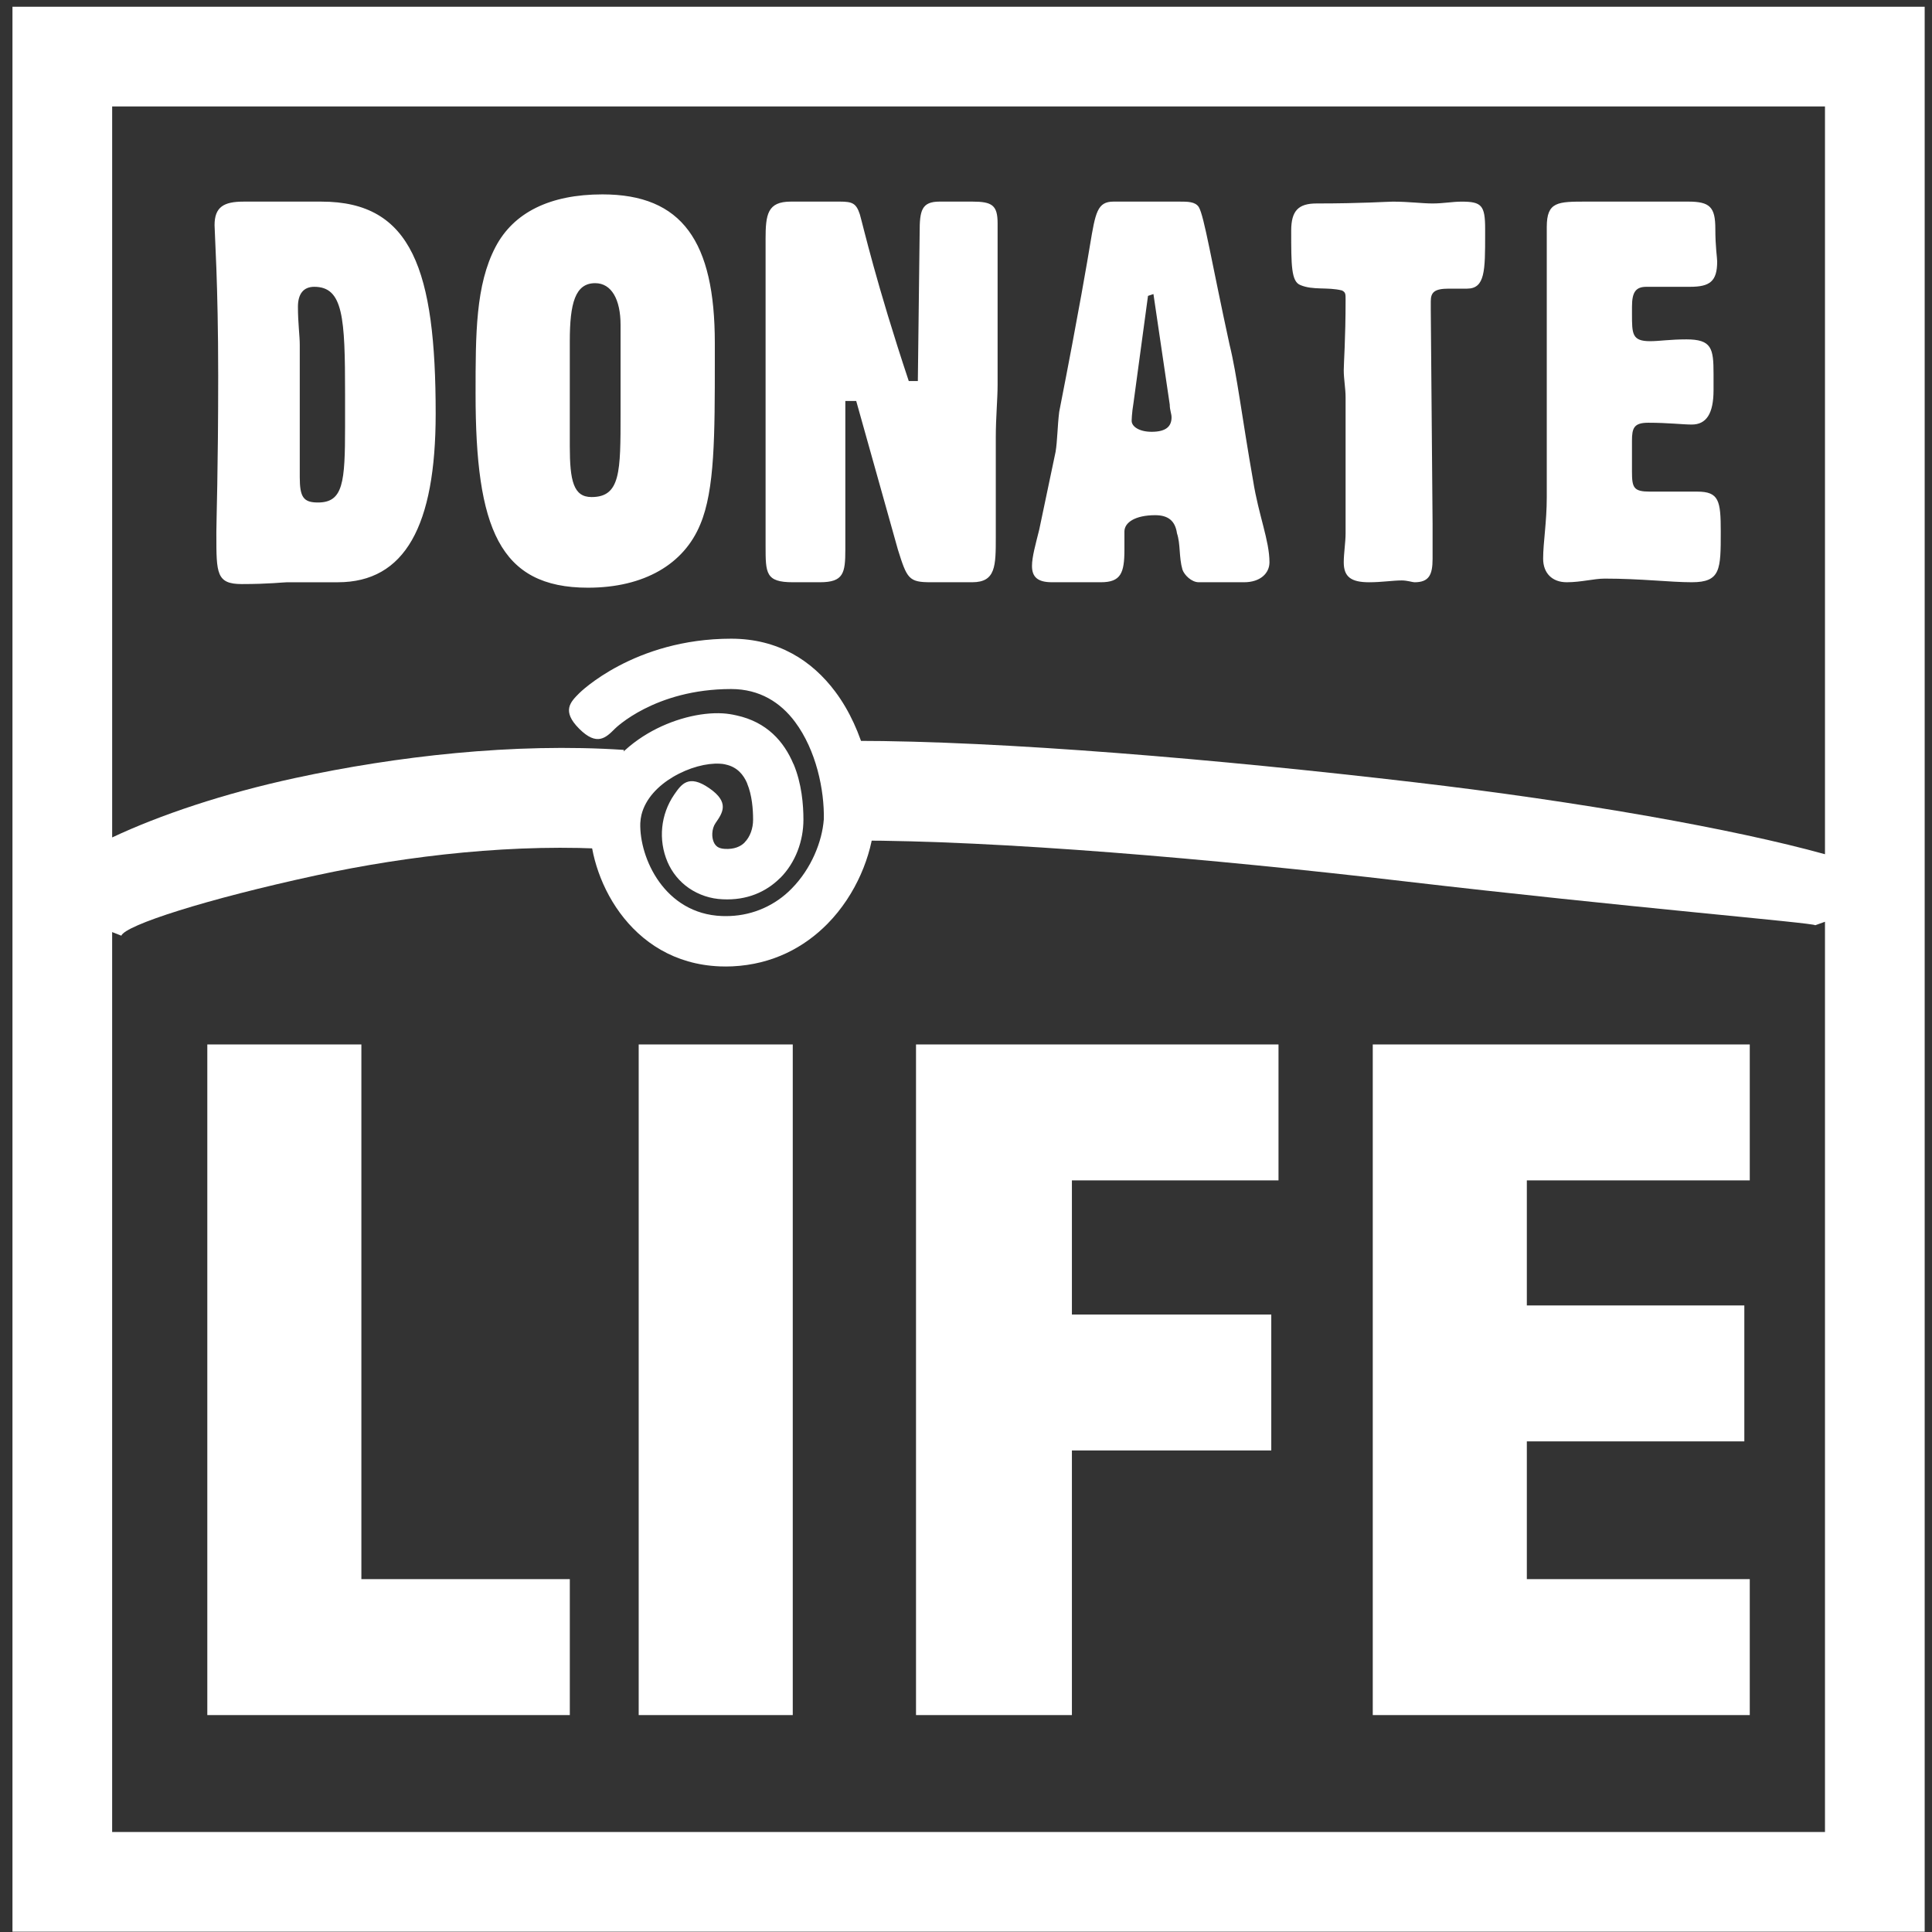
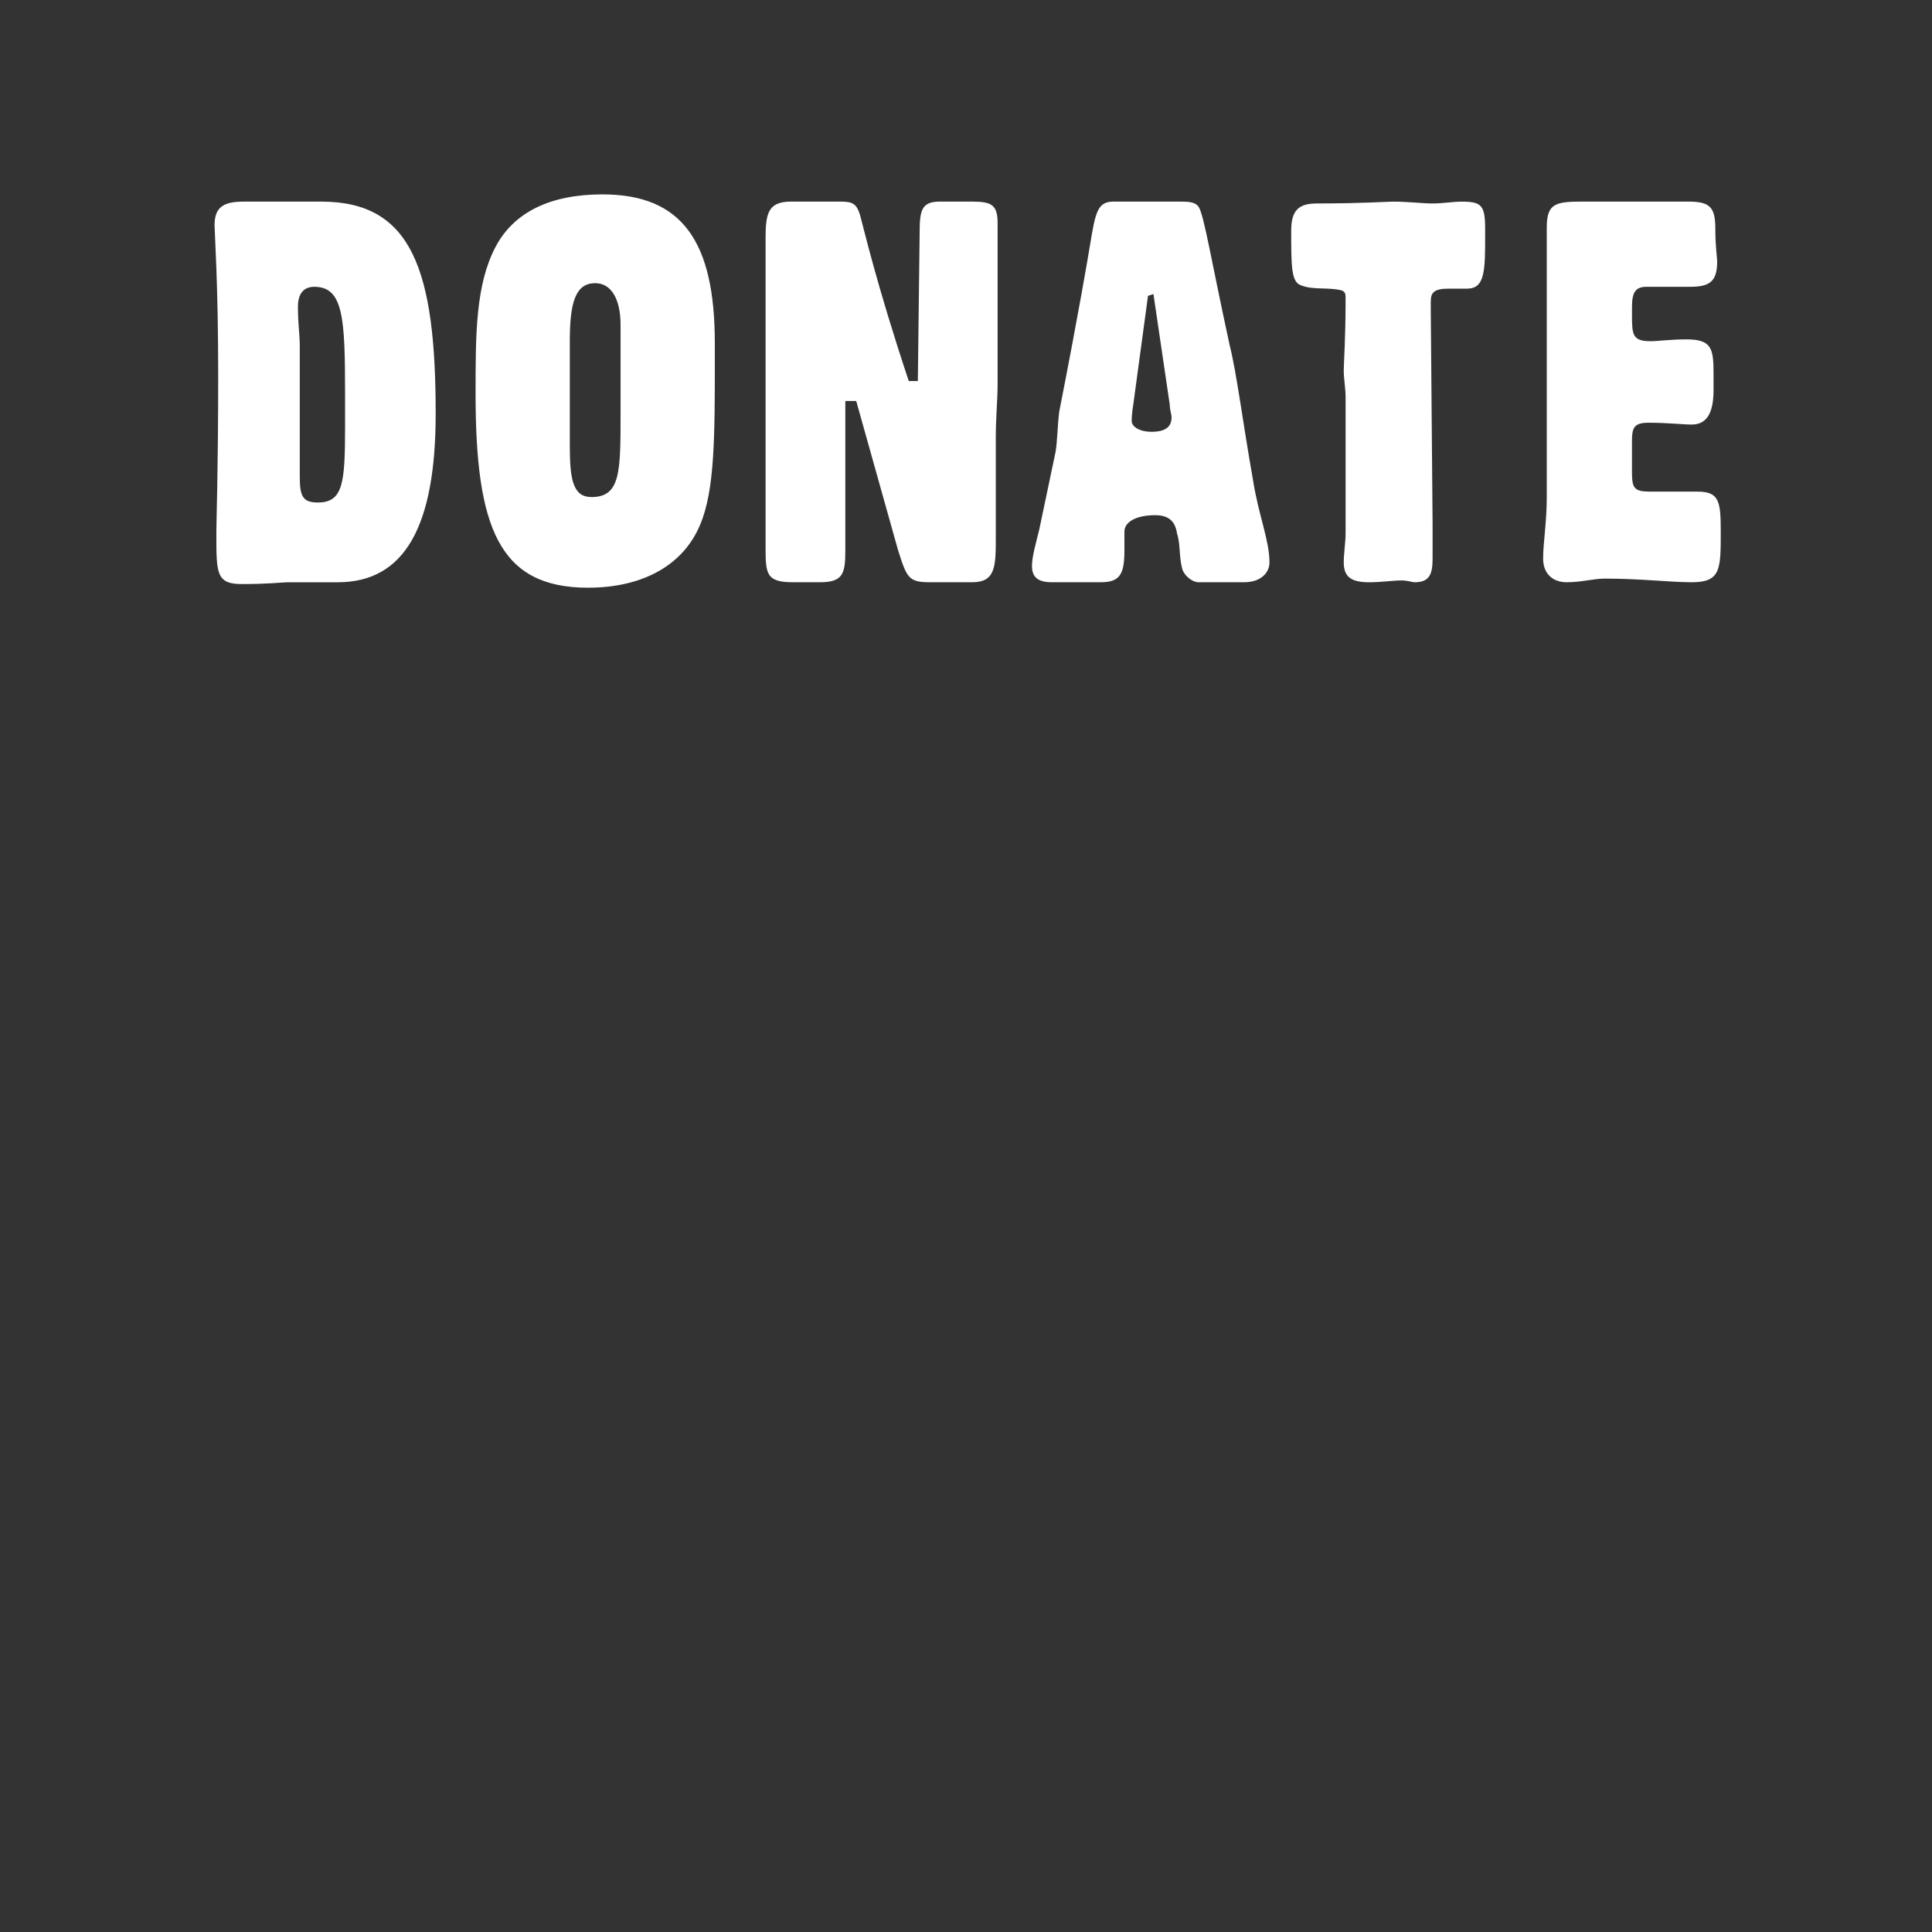
<svg xmlns="http://www.w3.org/2000/svg" width="109px" height="109px" viewBox="0 0 109 109" version="1.1">
  <rect x="0" y="0" width="109" height="109" fill="#333333" stroke="none" />
  <title>donate-life</title>
  <desc>Created with Sketch.</desc>
  <defs />
  <g id="Page-1" stroke="none" stroke-width="1" fill="none" fill-rule="evenodd">
    <g id="donate-life" fill="#ffffff" fill-rule="nonzero">
-       <path d="M102.412,52.201 C102.363,52.065 91.775,51.188 79.154,49.713 C68.342,48.448 56.363,47.421 48.202,47.421 L48.202,41.797 C56.548,41.797 68.769,42.844 79.79,44.133 C89.177,45.23 97.845,46.774 102.962,48.194 L102.962,6.006 L6.328,6.006 L6.328,47.247 C9.008,45.985 12.621,44.765 16.675,43.89 C22.311,42.673 28.973,41.894 35.198,42.308 L34.825,47.933 C29.127,47.553 23.025,48.267 17.861,49.382 C11.624,50.729 7.078,52.196 6.845,52.789 L6.327,52.586 L6.327,103.357 L102.962,103.357 L102.962,52.004 L102.412,52.201 Z M3.515,0.382 L108.587,0.382 L108.587,108.982 L0.703,108.982 L0.703,0.382 L3.515,0.382 Z" id="Shape" />
      <path d="M18.138,11.375 C23.251,11.375 24.58,15.262 24.58,23.34 C24.58,29.68 22.842,32.85 19.058,32.85 L16.195,32.85 C15.991,32.85 15.173,32.952 13.639,32.952 C12.207,32.952 12.207,32.339 12.207,30.191 L12.207,29.986 C12.207,29.372 12.31,26.509 12.31,21.192 C12.31,15.977 12.105,13.114 12.105,12.705 C12.105,11.682 12.617,11.375 13.741,11.375 L18.138,11.375 Z M16.912,26.918 C16.912,28.043 17.116,28.35 17.934,28.35 C19.366,28.35 19.468,27.225 19.468,24.055 L19.468,22.214 C19.468,17.919 19.366,16.181 17.729,16.181 C17.116,16.181 16.809,16.59 16.809,17.306 C16.809,18.226 16.912,18.942 16.912,19.453 L16.912,26.918 Z M27.956,13.932 C28.978,11.989 31.023,10.967 33.989,10.967 C38.488,10.967 40.329,13.625 40.329,19.352 L40.329,20.272 C40.329,24.567 40.329,27.635 39.511,29.578 C38.591,31.828 36.341,33.157 33.171,33.157 C28.16,33.157 26.831,29.782 26.831,22.215 C26.831,18.84 26.831,16.079 27.956,13.932 Z M33.375,28.043 C35.011,28.043 35.011,26.611 35.011,23.339 L35.011,18.328 C35.011,16.896 34.5,15.976 33.579,15.976 C32.454,15.976 32.147,17.101 32.147,19.248 L32.147,25.179 C32.148,27.123 32.353,28.043 33.375,28.043 Z M43.192,13.522 C43.192,12.09 43.295,11.374 44.624,11.374 L47.385,11.374 C48.101,11.374 48.306,11.477 48.51,12.09 C48.715,12.806 49.431,15.976 51.271,21.498 L51.783,21.498 L51.885,13.113 C51.885,11.885 51.988,11.374 53.011,11.374 L54.851,11.374 C55.976,11.374 56.283,11.579 56.283,12.602 L56.283,21.703 C56.283,22.521 56.181,23.544 56.181,24.668 L56.181,30.293 C56.181,31.929 56.181,32.849 54.851,32.849 L52.499,32.849 C51.271,32.849 51.17,32.644 50.658,31.008 L48.306,22.623 L47.692,22.623 L47.692,31.008 C47.692,32.338 47.59,32.849 46.261,32.849 L44.727,32.849 C43.193,32.849 43.193,32.338 43.193,30.804 L43.193,13.522 L43.192,13.522 Z M59.555,25.487 C59.657,24.874 59.657,24.055 59.758,23.237 C60.883,17.51 61.395,14.443 61.496,13.829 C61.803,11.988 61.906,11.374 62.826,11.374 L66.508,11.374 C67.018,11.374 67.428,11.374 67.633,11.681 C67.94,12.192 68.348,14.749 69.371,19.453 C69.779,21.089 70.086,23.645 70.699,27.122 C71.006,29.065 71.621,30.497 71.621,31.724 C71.621,32.338 71.109,32.849 70.189,32.849 L67.632,32.849 C67.222,32.849 66.814,32.44 66.71,32.133 C66.507,31.418 66.608,30.701 66.403,30.088 C66.301,29.372 65.893,29.066 65.176,29.066 C64.051,29.066 63.438,29.475 63.438,29.986 L63.438,31.008 C63.438,32.338 63.233,32.849 62.108,32.849 L59.348,32.849 C58.53,32.849 58.223,32.542 58.223,31.929 C58.223,31.418 58.428,30.701 58.631,29.884 L59.555,25.487 Z M63.951,22.726 C63.847,23.339 63.847,23.748 63.847,23.748 C63.847,24.055 64.257,24.361 64.972,24.361 C65.79,24.361 66.097,24.054 66.097,23.543 C66.097,23.338 65.995,23.134 65.995,22.827 L65.075,16.59 L64.768,16.693 L63.951,22.726 Z M80.824,29.577 L80.824,31.52 C80.824,32.44 80.619,32.85 79.801,32.85 C79.699,32.85 79.393,32.747 79.086,32.747 C78.574,32.747 77.961,32.85 77.244,32.85 C76.223,32.85 75.812,32.543 75.812,31.725 C75.812,31.214 75.916,30.6 75.916,30.089 L75.916,22.42 C75.916,21.908 75.812,21.397 75.812,20.886 C75.812,20.477 75.916,19.148 75.916,16.898 C75.916,16.591 75.916,16.489 75.711,16.387 C74.893,16.182 74.074,16.387 73.359,16.08 C72.847,15.876 72.847,14.955 72.847,13.013 C72.847,11.888 73.255,11.479 74.279,11.479 C76.836,11.479 78.267,11.376 78.574,11.376 C79.494,11.376 80.211,11.479 80.824,11.479 C81.437,11.479 81.949,11.376 82.459,11.376 C83.584,11.376 83.789,11.581 83.789,12.91 L83.789,13.217 C83.789,15.263 83.789,16.285 82.768,16.285 L81.745,16.285 C80.927,16.285 80.722,16.489 80.722,17.001 L80.722,17.513 L80.824,29.577 Z M87.266,12.807 C87.266,11.374 87.879,11.374 89.516,11.374 L95.243,11.374 C96.47,11.374 96.776,11.681 96.776,12.908 C96.776,13.931 96.88,14.544 96.88,14.749 C96.88,15.874 96.47,16.181 95.345,16.181 L92.892,16.181 C92.279,16.181 92.074,16.488 92.074,17.306 L92.074,17.715 C92.074,18.84 92.074,19.249 93.097,19.249 C93.607,19.249 94.222,19.147 95.142,19.147 C96.574,19.147 96.675,19.658 96.675,21.09 L96.675,22.01 C96.675,23.339 96.267,23.952 95.448,23.952 C94.936,23.952 94.118,23.85 92.993,23.85 C92.175,23.85 92.073,24.157 92.073,24.873 L92.073,26.611 C92.073,27.531 92.175,27.736 93.096,27.736 L95.754,27.736 C96.981,27.736 97.082,28.247 97.082,29.986 C97.082,32.133 97.082,32.849 95.447,32.849 C94.22,32.849 92.584,32.644 90.539,32.644 C89.924,32.644 89.209,32.849 88.391,32.849 C87.573,32.849 87.061,32.338 87.061,31.519 C87.061,30.599 87.266,29.474 87.266,28.042 L87.266,13.522 L87.266,12.807 Z" id="Shape" />
-       <path d="M38.039,44.828 C38.443,44.245 38.847,43.661 40.012,44.466 C41.177,45.27 40.773,45.854 40.369,46.437 C40.259,46.596 40.198,46.801 40.187,47.015 C40.178,47.193 40.204,47.363 40.266,47.504 C40.309,47.611 40.38,47.704 40.473,47.773 C40.569,47.84 40.713,47.885 40.907,47.894 C41.407,47.919 41.771,47.771 42.007,47.536 L42.007,47.53 C42.327,47.209 42.488,46.725 42.488,46.247 C42.488,45.664 42.43,44.864 42.152,44.201 L42.156,44.199 C41.947,43.702 41.581,43.271 40.95,43.135 L40.905,43.123 C40.81,43.102 40.714,43.09 40.617,43.087 C39.869,43.042 38.869,43.302 37.976,43.83 C37.132,44.329 36.418,45.058 36.192,45.963 L36.191,45.963 C36.155,46.117 36.133,46.275 36.125,46.433 L36.124,46.433 C36.065,48.426 37.507,51.557 40.724,51.681 C40.87,51.686 41.024,51.686 41.183,51.68 C42.501,51.63 43.749,51.075 44.668,50.129 C45.789,48.99 46.383,47.46 46.476,46.246 L46.479,46.246 C46.516,44.569 46.046,42.324 44.852,40.725 C44.044,39.643 42.871,38.874 41.251,38.874 C36.93,38.874 34.693,41.11 34.688,41.117 C34.186,41.618 33.684,42.12 32.68,41.117 C31.676,40.113 32.178,39.611 32.68,39.109 C32.688,39.1 35.755,36.034 41.252,36.034 C43.908,36.034 45.82,37.278 47.128,39.028 C48.757,41.208 49.385,44.205 49.319,46.39 L49.319,46.456 C49.183,48.228 48.319,50.458 46.689,52.115 C45.383,53.442 43.598,54.412 41.318,54.52 L41.31,54.52 C41.08,54.53 40.85,54.531 40.623,54.522 C35.465,54.324 33.165,49.399 33.284,46.301 L33.284,46.267 C33.306,45.935 33.358,45.605 33.441,45.282 L33.441,45.276 C33.873,43.548 35.102,42.238 36.534,41.39 C37.918,40.571 39.531,40.171 40.783,40.247 C41.034,40.262 41.292,40.301 41.548,40.362 L41.548,40.361 C43.268,40.735 44.232,41.838 44.764,43.104 L44.77,43.104 C45.232,44.204 45.328,45.399 45.328,46.248 C45.328,47.429 44.89,48.664 44.015,49.539 L44.012,49.536 C43.233,50.314 42.149,50.805 40.774,50.736 C40.091,50.71 39.429,50.491 38.865,50.105 C38.332,49.736 37.914,49.223 37.659,48.627 C37.128,47.379 37.271,45.946 38.039,44.828 Z" id="Shape" />
-       <path d="M11.696,58.926 L20.388,58.926 L20.388,89.092 L32.148,89.092 L32.148,96.762 L11.696,96.762 L11.696,58.926 Z M36.034,58.926 L44.726,58.926 L44.726,96.762 L36.034,96.762 L36.034,58.926 Z M51.68,58.926 L72.131,58.926 L72.131,66.595 L60.475,66.595 L60.475,74.163 L71.723,74.163 L71.723,81.832 L60.475,81.832 L60.475,96.762 L51.68,96.762 L51.68,58.926 Z M77.449,58.926 L98.719,58.926 L98.719,66.595 L86.141,66.595 L86.141,73.651 L98.412,73.651 L98.412,81.32 L86.141,81.32 L86.141,89.092 L98.719,89.092 L98.719,96.762 L77.449,96.762 L77.449,58.926 Z" id="Shape" />
    </g>
  </g>
</svg>